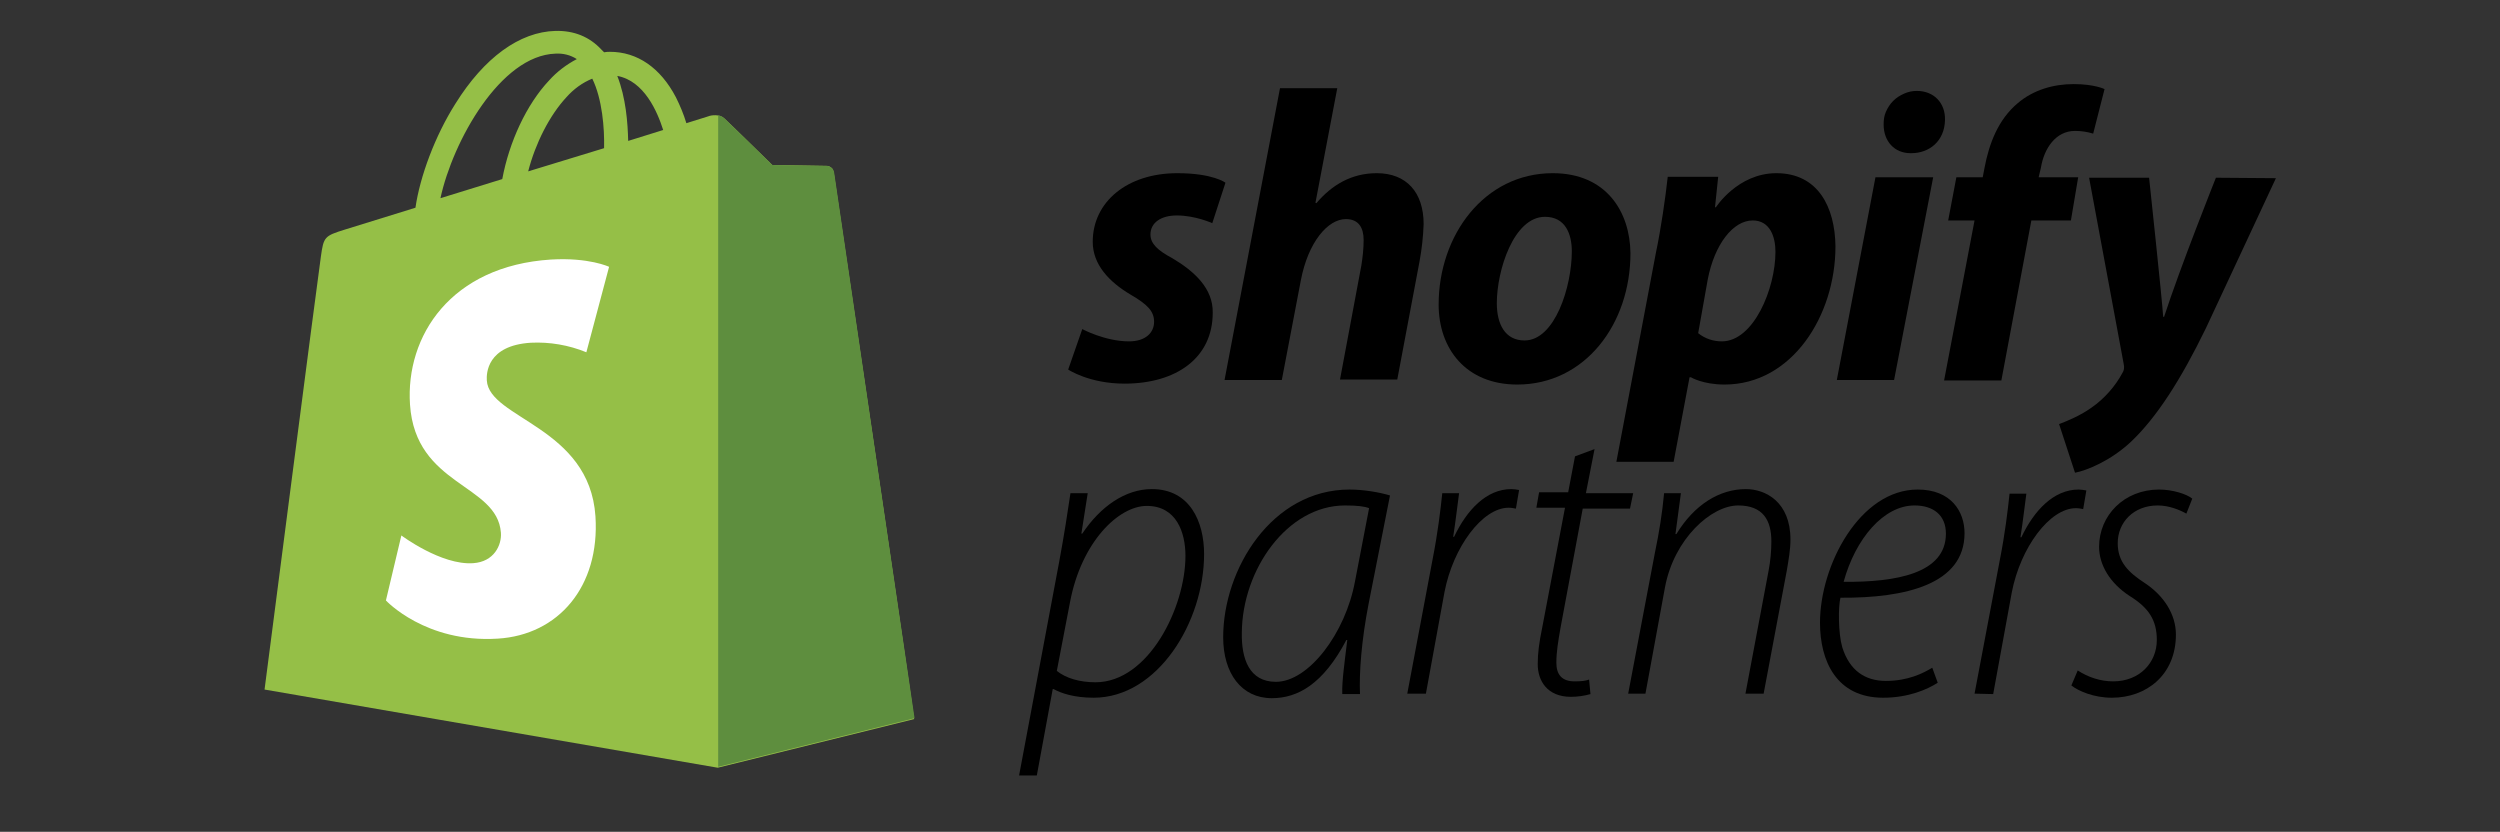
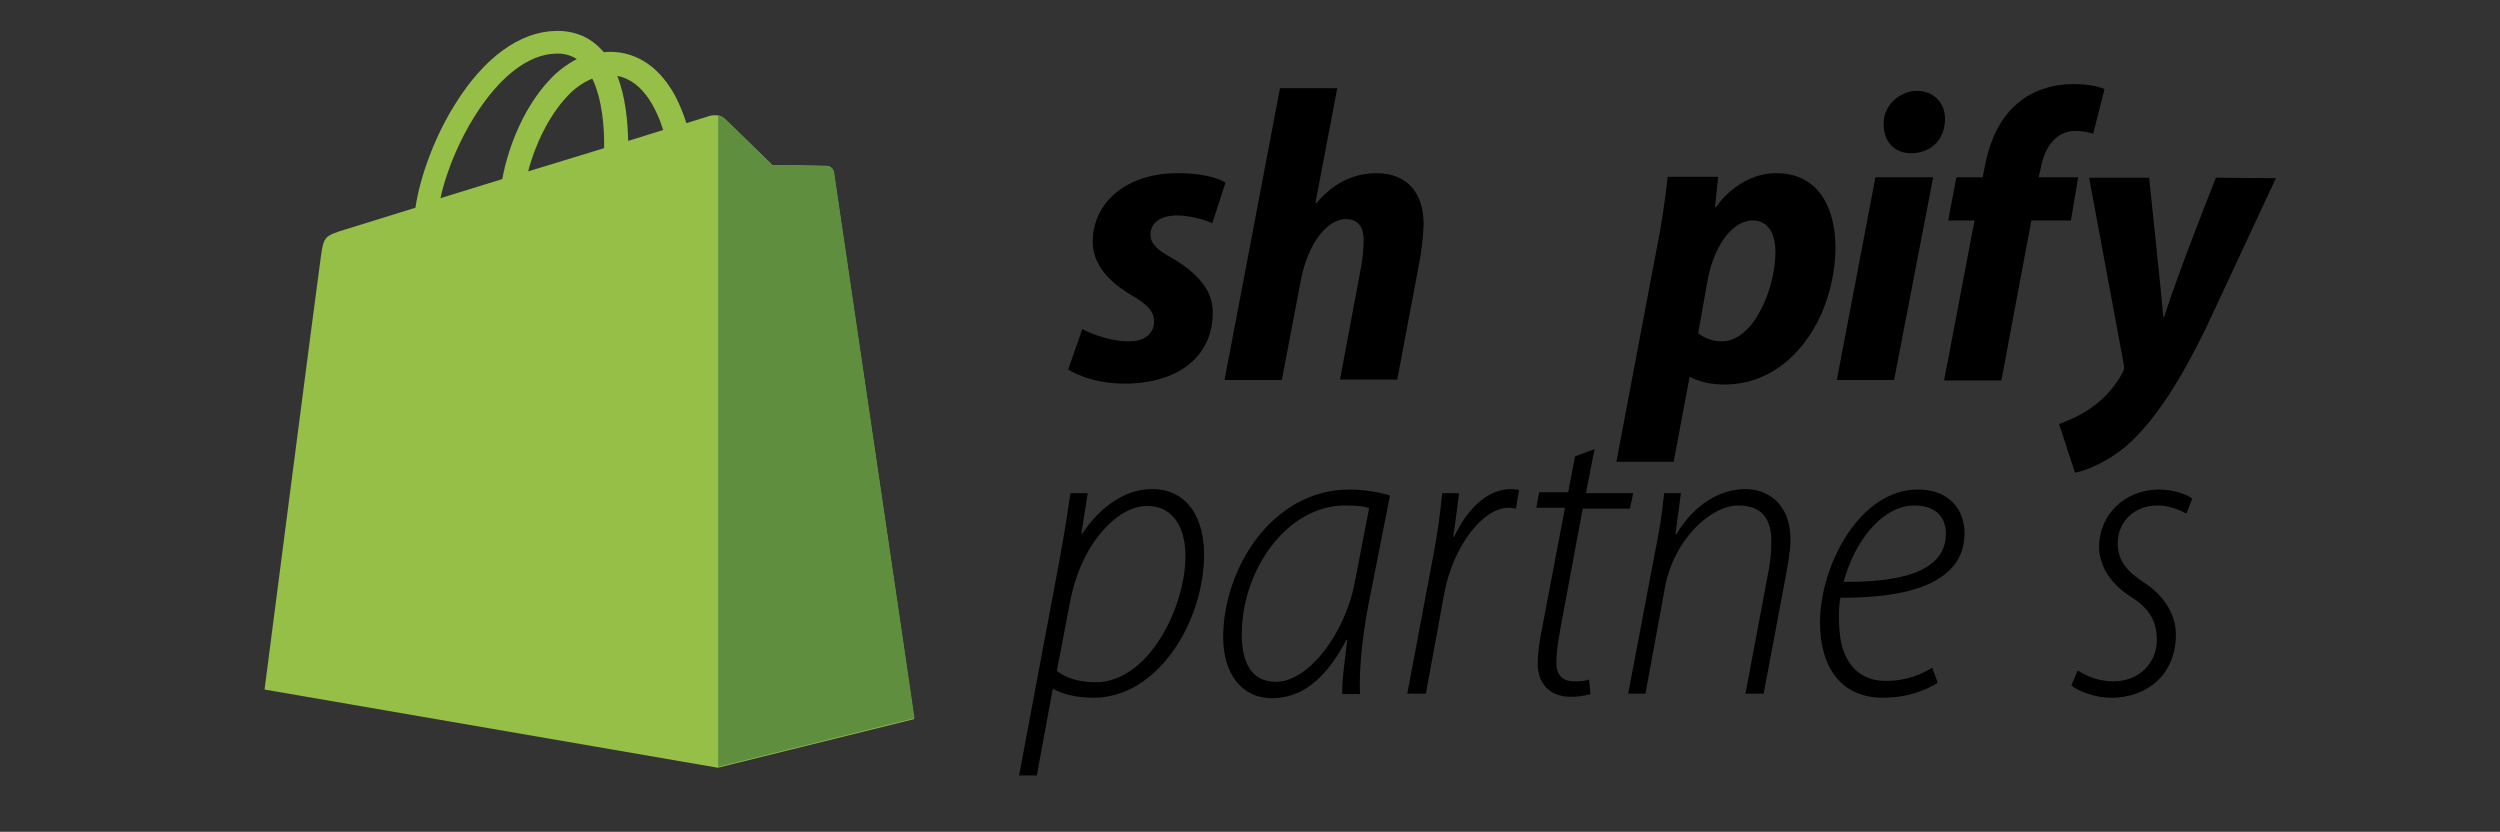
<svg xmlns="http://www.w3.org/2000/svg" version="1.1" id="Camada_1" x="0px" y="0px" viewBox="0 0 550 183" style="enable-background:new 0 0 550 183;" xml:space="preserve">
  <rect x="0" y="0" width="550" height="183" fill="#333333" stroke="none" />
  <style type="text/css">
	.st0{fill:#95BF47;}
	.st1{fill:#5E8E3E;}
	.st2{fill:#FFFFFF;}
</style>
  <g>
    <g>
      <path class="st0" d="M183.4,37.8c-0.1-0.3-0.2-0.7-0.5-0.9c-0.3-0.2-0.6-0.4-0.9-0.4c-0.6,0-12.1-0.2-12.1-0.2s-9.6-9.4-10.6-10.3    c-1-0.9-2.8-0.7-3.5-0.4l-4.8,1.5c-0.6-2-1.4-3.9-2.3-5.7c-3.4-6.5-8.5-10-14.5-10h0c-0.4,0-0.8,0-1.3,0.1    c-0.2-0.2-0.4-0.4-0.6-0.6c-2.6-2.8-6-4.2-10.1-4.1c-7.9,0.2-15.7,5.9-22,16c-4.5,7.1-7.8,16-8.8,22.9l-15.5,4.8    c-4.5,1.4-4.7,1.6-5.3,5.9c-0.5,3.2-12.4,95.3-12.4,95.3l99.7,17.2l43.2-10.7C201.2,157.9,183.5,38.6,183.4,37.8z M145.9,28.6    l-7.7,2.4c-0.1-4-0.5-9.5-2.4-14.3C141.7,17.8,144.6,24.5,145.9,28.6L145.9,28.6z M132.9,32.6l-16.7,5.1    c1.6-6.2,4.7-12.3,8.4-16.3c1.6-1.8,3.5-3.2,5.7-4.1C132.5,21.8,133,28.2,132.9,32.6L132.9,32.6z M122.2,11.8    c1.7-0.1,3.3,0.3,4.7,1.2c-2.3,1.2-4.4,2.8-6.1,4.7c-5,5.3-8.8,13.6-10.3,21.7l-13.6,4.2C99.6,31.1,110.1,12.2,122.2,11.8z" />
      <path class="st1" d="M182,36.5c-0.6,0-12.1-0.2-12.1-0.2s-9.6-9.4-10.6-10.3c-0.4-0.3-0.8-0.6-1.3-0.6v143.3l43.2-10.7    c0,0-17.6-119.2-17.7-120.1c-0.1-0.3-0.2-0.7-0.5-0.9C182.7,36.7,182.3,36.5,182,36.5z" />
-       <path class="st2" d="M134,58.7l-5,18.8c-3.9-1.6-8.1-2.3-12.2-2.1c-9.7,0.6-9.8,6.8-9.7,8.3c0.5,8.4,22.6,10.2,23.9,29.9    c1,15.5-8.2,26.1-21.5,26.9c-15.9,1-24.6-8.4-24.6-8.4l3.4-14.3c0,0,8.8,6.6,15.8,6.1c4.6-0.3,6.3-4,6.1-6.7    C109.4,106.4,91.4,107,90.2,89c-1-15.1,9-30.5,31-31.9C129.6,56.6,134,58.7,134,58.7z" />
      <path d="M257.9,56.8c-3.2-1.7-4.8-3.2-4.8-5.2c0-2.6,2.3-4.2,5.8-4.2c4.1,0,7.8,1.7,7.8,1.7l2.9-8.9c0,0-2.7-2.1-10.6-2.1    c-11,0-18.6,6.3-18.6,15.1c0,5,3.6,8.8,8.3,11.6c3.8,2.2,5.2,3.7,5.2,6c0,2.4-1.9,4.3-5.5,4.3c-5.3,0-10.3-2.7-10.3-2.7l-3.1,8.9    c0,0,4.6,3.1,12.4,3.1c11.3,0,19.4-5.6,19.4-15.6C266.9,63.5,262.8,59.7,257.9,56.8z" />
      <path d="M302.9,38.1c-5.6,0-9.9,2.6-13.3,6.6l-0.2-0.1l4.8-25.2h-12.6l-12.2,64.2H282l4.2-22c1.6-8.3,5.9-13.4,9.9-13.4    c2.8,0,3.9,1.9,3.9,4.6c0,1.9-0.2,3.7-0.5,5.6l-4.7,25.1h12.6l4.9-26c0.5-2.7,0.8-5.4,0.9-8.2C313.2,42.3,309.4,38.1,302.9,38.1    L302.9,38.1z" />
-       <path d="M341.6,38.1c-15.1,0-25.1,13.7-25.1,28.9c0,9.7,6,17.6,17.3,17.6c14.9,0,24.9-13.3,24.9-28.9    C358.6,46.6,353.4,38.1,341.6,38.1L341.6,38.1z M335.4,74.9c-4.3,0-6.1-3.6-6.1-8.2c0-7.2,3.7-19,10.6-19c4.5,0,5.9,3.8,5.9,7.6    C345.8,63,342.1,74.9,335.4,74.9L335.4,74.9z" />
      <path d="M390.8,38.1c-8.5,0-13.3,7.5-13.3,7.5h-0.2l0.7-6.7h-11.1c-0.5,4.6-1.5,11.5-2.6,16.7l-8.7,46h12.6l3.5-18.6h0.3    c0,0,2.6,1.6,7.4,1.6c14.8,0,24.4-15.1,24.4-30.4C403.7,45.6,400,38.1,390.8,38.1z M378.8,75.1c-1.9,0-3.7-0.6-5.2-1.8l2.1-11.8    c1.5-7.8,5.6-13,9.9-13c3.8,0,5,3.6,5,6.9C390.6,63.5,385.8,75.1,378.8,75.1z" />
      <path d="M421.7,20c-1,0-1.9,0.2-2.8,0.6c-0.9,0.4-1.7,0.9-2.4,1.6c-0.7,0.7-1.2,1.5-1.6,2.4c-0.4,0.9-0.5,1.8-0.5,2.8    c0,3.7,2.4,6.3,5.9,6.3h0.2c3.9,0,7.3-2.6,7.4-7.3C428,22.7,425.5,20,421.7,20z" />
      <path d="M404.1,83.6h12.6l8.6-44.6h-12.7L404.1,83.6z" />
      <path d="M457.2,39h-8.7l0.5-2.1c0.7-4.3,3.3-8.1,7.5-8.1c1.4,0,2.7,0.2,4,0.6l2.5-9.8c0,0-2.2-1.1-6.8-1.1    c-4.5,0-8.9,1.3-12.3,4.2c-4.3,3.6-6.3,8.9-7.3,14.2l-0.4,2.1h-5.8l-1.8,9.5h5.8l-6.7,35.2h12.6l6.6-35.2h8.7L457.2,39z" />
      <path d="M487.5,39.1c0,0-7.9,19.8-11.4,30.6h-0.2c-0.2-3.5-3.1-30.6-3.1-30.6h-13.2l7.6,40.9c0.2,0.9,0.1,1.5-0.3,2.1    c-1.5,2.8-3.9,5.6-6.8,7.6c-2.4,1.7-5,2.8-7.1,3.6l3.5,10.7c2.6-0.5,7.8-2.6,12.3-6.8c5.7-5.4,11-13.7,16.5-25l15.4-33L487.5,39.1    z" />
    </g>
  </g>
  <g>
    <path d="M224.2,170.6l8.8-46.9c1.1-5.9,1.9-11.1,2.5-15.2h3.8l-1.4,8.9h0.2c4-6,9.5-9.8,15.3-9.8c8.4,0,11.5,7.2,11.5,14.3   c0,14.9-10.2,31.6-24.3,31.6c-4.3,0-7.2-1-8.8-1.9h-0.2l-3.5,19L224.2,170.6z M232.5,147.6c2,1.6,5,2.5,8.5,2.5   c11.7,0,19.8-16.5,19.8-27.8c0-5.2-2-11-8.5-11c-6.2,0-14.4,7.9-16.9,21.2L232.5,147.6z" />
    <path d="M295.3,152.6c-0.1-2.7,0.5-6.8,1.1-11.8h-0.2c-5.1,9.7-10.7,12.8-16.4,12.8c-6.7,0-10.7-5.5-10.7-13.4   c0-15,10.7-32.5,27.8-32.5c3.1,0,6.6,0.6,8.9,1.3l-4.7,23.8c-1.6,8.2-2.1,15.3-1.9,19.9H295.3z M301.2,111.8   c-1-0.4-2.6-0.6-5.3-0.6c-12.7,0-22.6,14.1-22.7,28c-0.1,5.7,1.6,10.8,7.5,10.8c7.2,0,15.3-10.7,17.4-22.1L301.2,111.8z" />
    <path d="M309.6,152.6l5.6-29.7c1.1-5.6,1.7-10.6,2.1-14.4h3.7c-0.4,2.8-0.7,5.8-1.3,9.6h0.2c2.8-5.9,7.1-10.5,12.6-10.5   c0.6,0,1.1,0.1,1.7,0.2l-0.7,4.1c-0.5-0.1-1-0.2-1.6-0.2c-5.8,0-12.2,8.7-14.1,18.5l-4.1,22.4L309.6,152.6z" />
    <path d="M350.8,98.8l-1.9,9.7h10.4l-0.7,3.4h-10.4l-4.9,26.3c-0.5,2.9-0.9,5.2-0.9,7.6c0,2.6,1.2,4.1,4,4.1c1.5,0,2.4-0.1,3.2-0.4   l0.3,3.2c-1.4,0.4-2.9,0.6-4.3,0.6c-5.2,0-7.3-3.5-7.3-7.2c0-2.4,0.3-4.7,1-8.1l5-26.3h-6.3l0.6-3.4h6.4l1.5-7.9L350.8,98.8z" />
    <path d="M358.2,152.6l5.9-31.1c0.9-4.3,1.6-8.6,2-13h3.7l-1.2,9h0.2c3.9-6.4,9.4-9.9,15.3-9.9c4.3,0,9.8,2.8,9.8,11.1   c0,2.2-0.4,4.4-0.8,6.8l-5.1,27.1h-4l5.1-27.1c0.4-2.1,0.6-4.3,0.6-6.4c0-4.6-1.8-7.9-7.3-7.9c-5.9,0-14.1,7.3-16.1,18l-4.3,23.4   L358.2,152.6z" />
    <path d="M426.3,150.2c-2.3,1.5-6.5,3.3-12,3.3c-10.3,0-13.9-8.1-13.9-16.5c0-12.7,8.8-29.3,21.5-29.3c7.3,0,10.3,4.8,10.3,9.6   c0,11.2-12.9,14.3-27.3,14.2c-0.5,2-0.5,7.8,0.4,10.9c1.6,5.1,5,7.4,9.6,7.4c4.9,0,8.2-1.7,10.2-2.9L426.3,150.2z M421.2,111.2   c-6.8,0-13,7.3-15.6,16.8c11.5,0.1,22.5-1.8,22.5-10.6C428.1,113.3,425.3,111.2,421.2,111.2z" />
-     <path d="M434.4,152.6L440,123c1.1-5.6,1.7-10.6,2.1-14.4h3.7c-0.4,2.8-0.7,5.8-1.3,9.6h0.2c2.8-5.9,7.1-10.5,12.6-10.5   c0.6,0,1.1,0.1,1.7,0.2l-0.7,4.1c-0.5-0.1-1-0.2-1.6-0.2c-5.8,0-12.2,8.7-14.1,18.5l-4.1,22.4L434.4,152.6z" />
    <path d="M457.1,147.5c2.3,1.5,5,2.4,7.8,2.4c5.8,0,9.6-4.1,9.6-9.1c0-4.4-1.8-7.1-6-9.7c-4.3-2.8-6.7-6.8-6.7-10.8   c0-6.9,5.5-12.6,13.2-12.6c3,0,6.1,1,7.3,2L481,113c-1.4-0.8-3.8-1.8-6.3-1.8c-5.3,0-8.8,3.7-8.8,8.3c0,4.1,2.3,6.4,6,8.8   c4.2,2.8,6.8,6.9,6.8,11.3c0,8.9-6.5,13.9-14.1,13.9c-4,0-7.4-1.5-8.9-2.7L457.1,147.5z" />
  </g>
</svg>